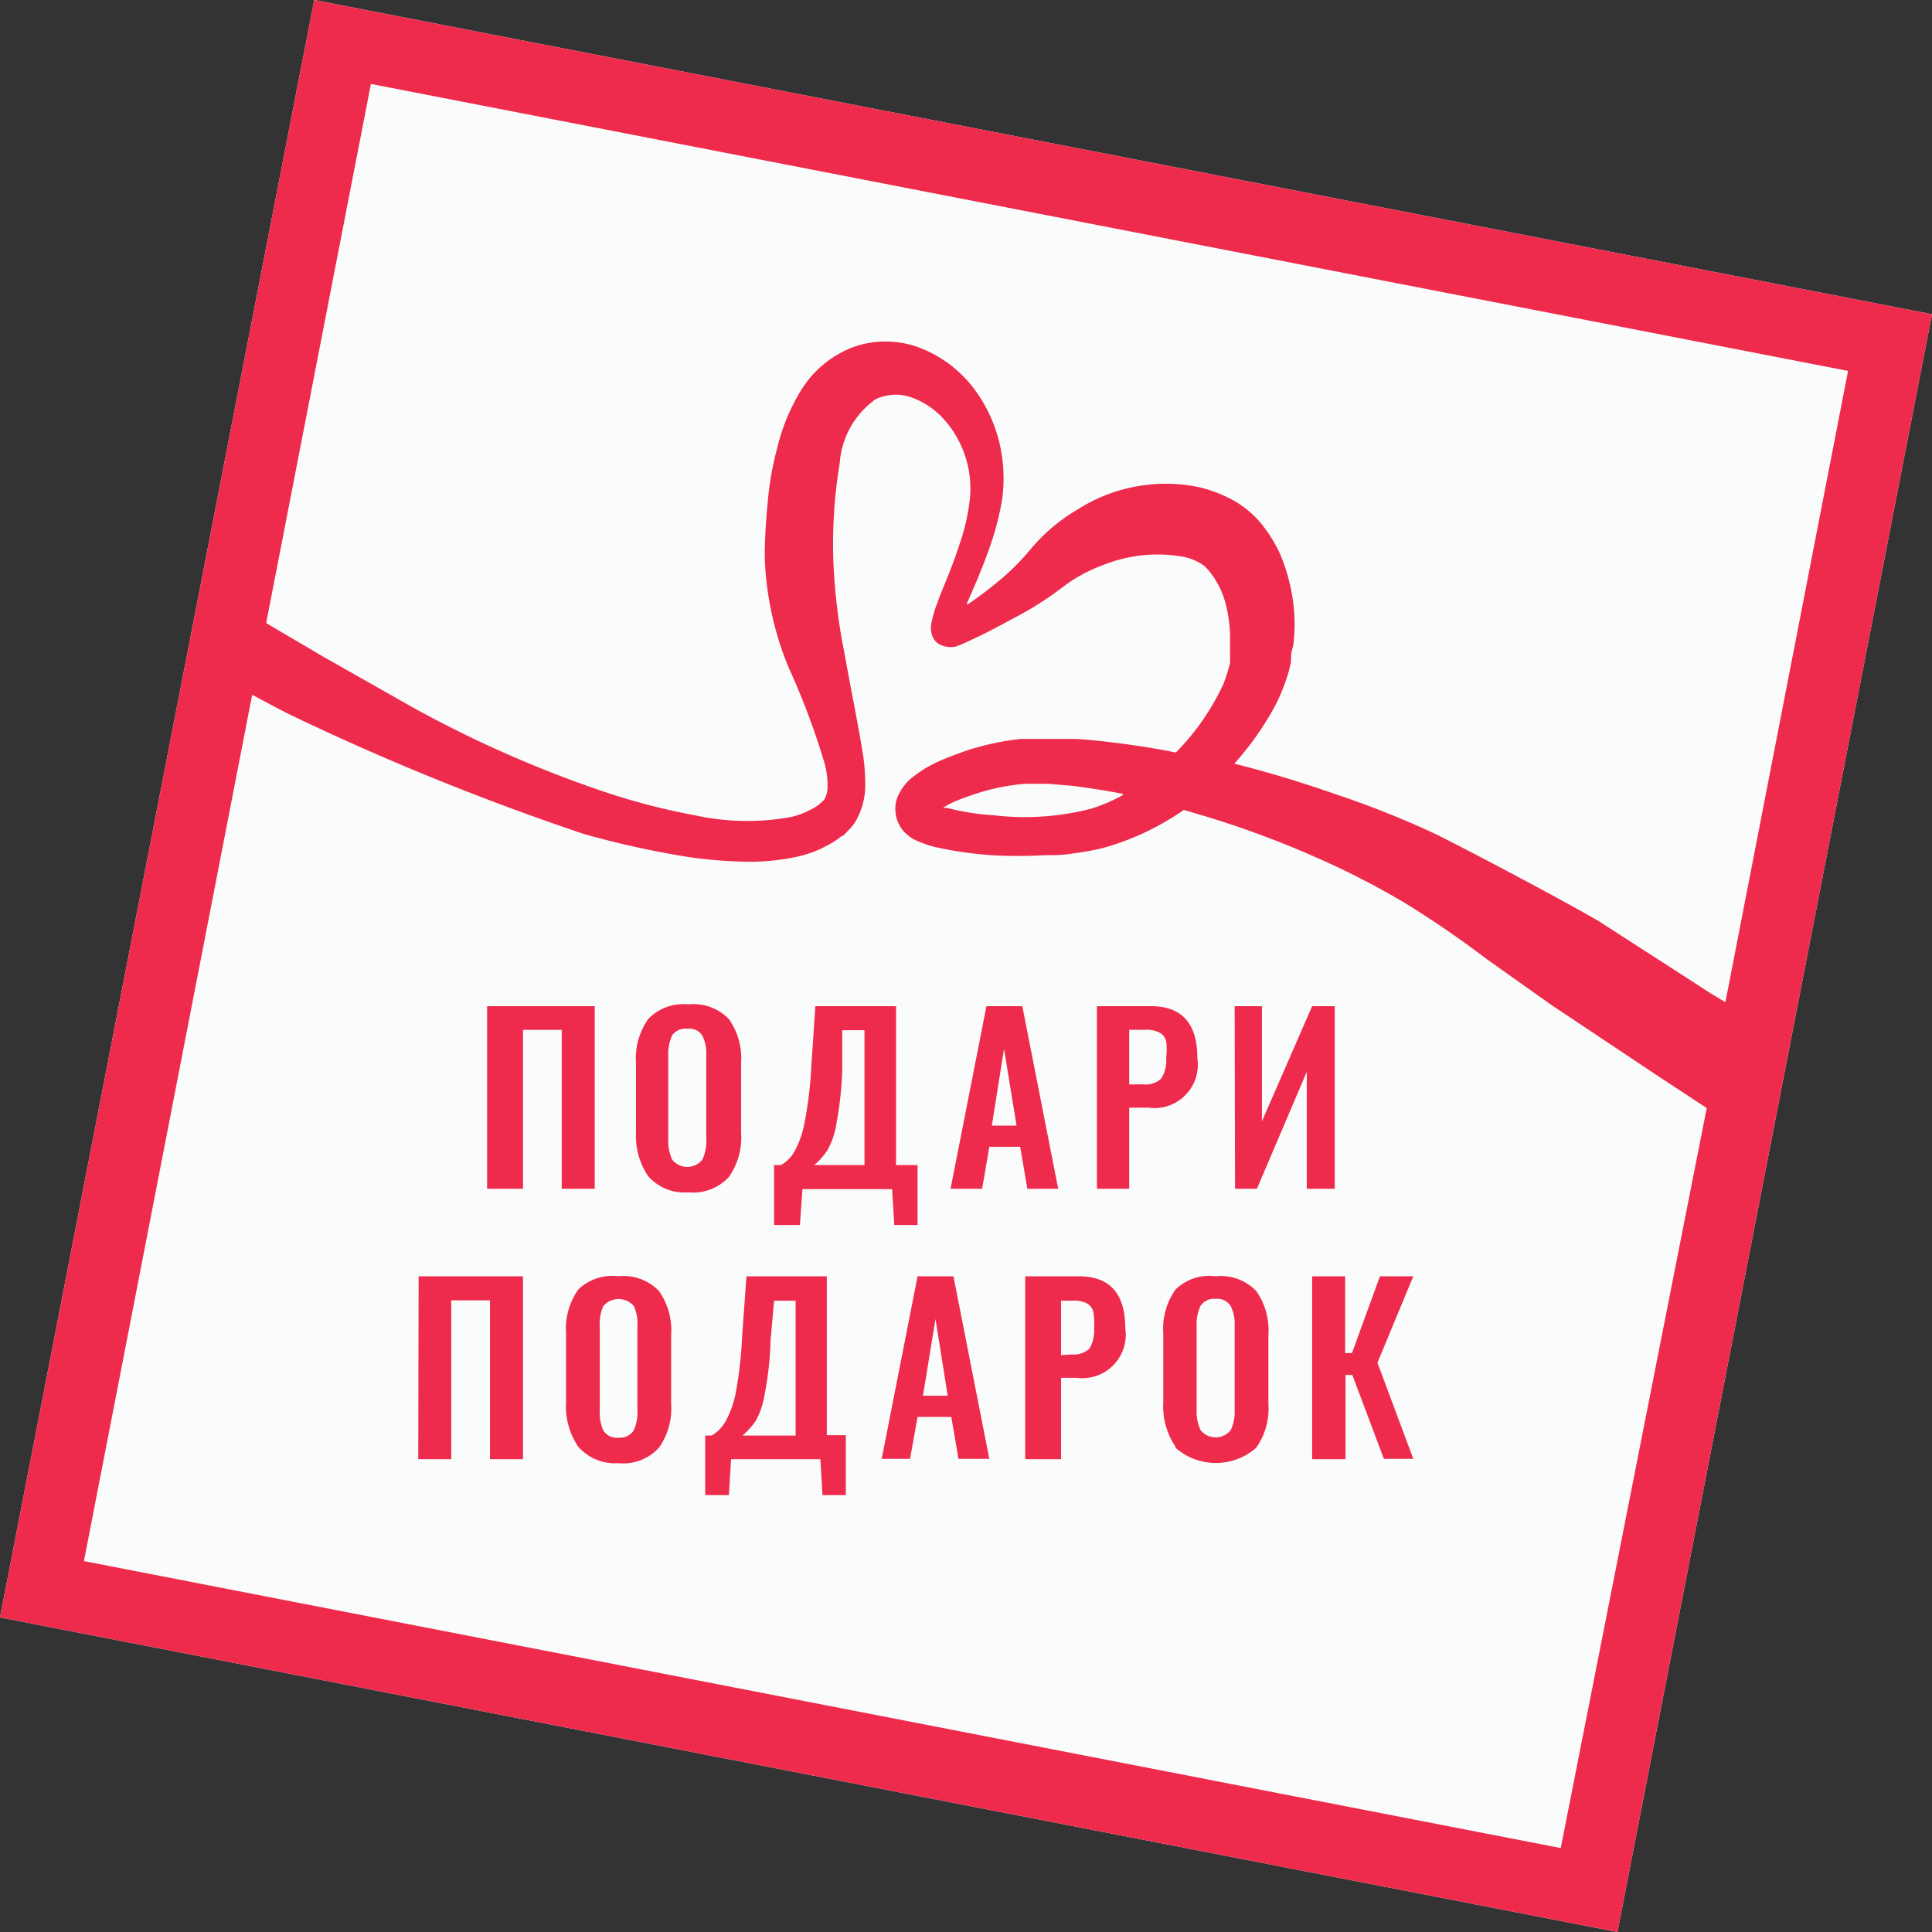
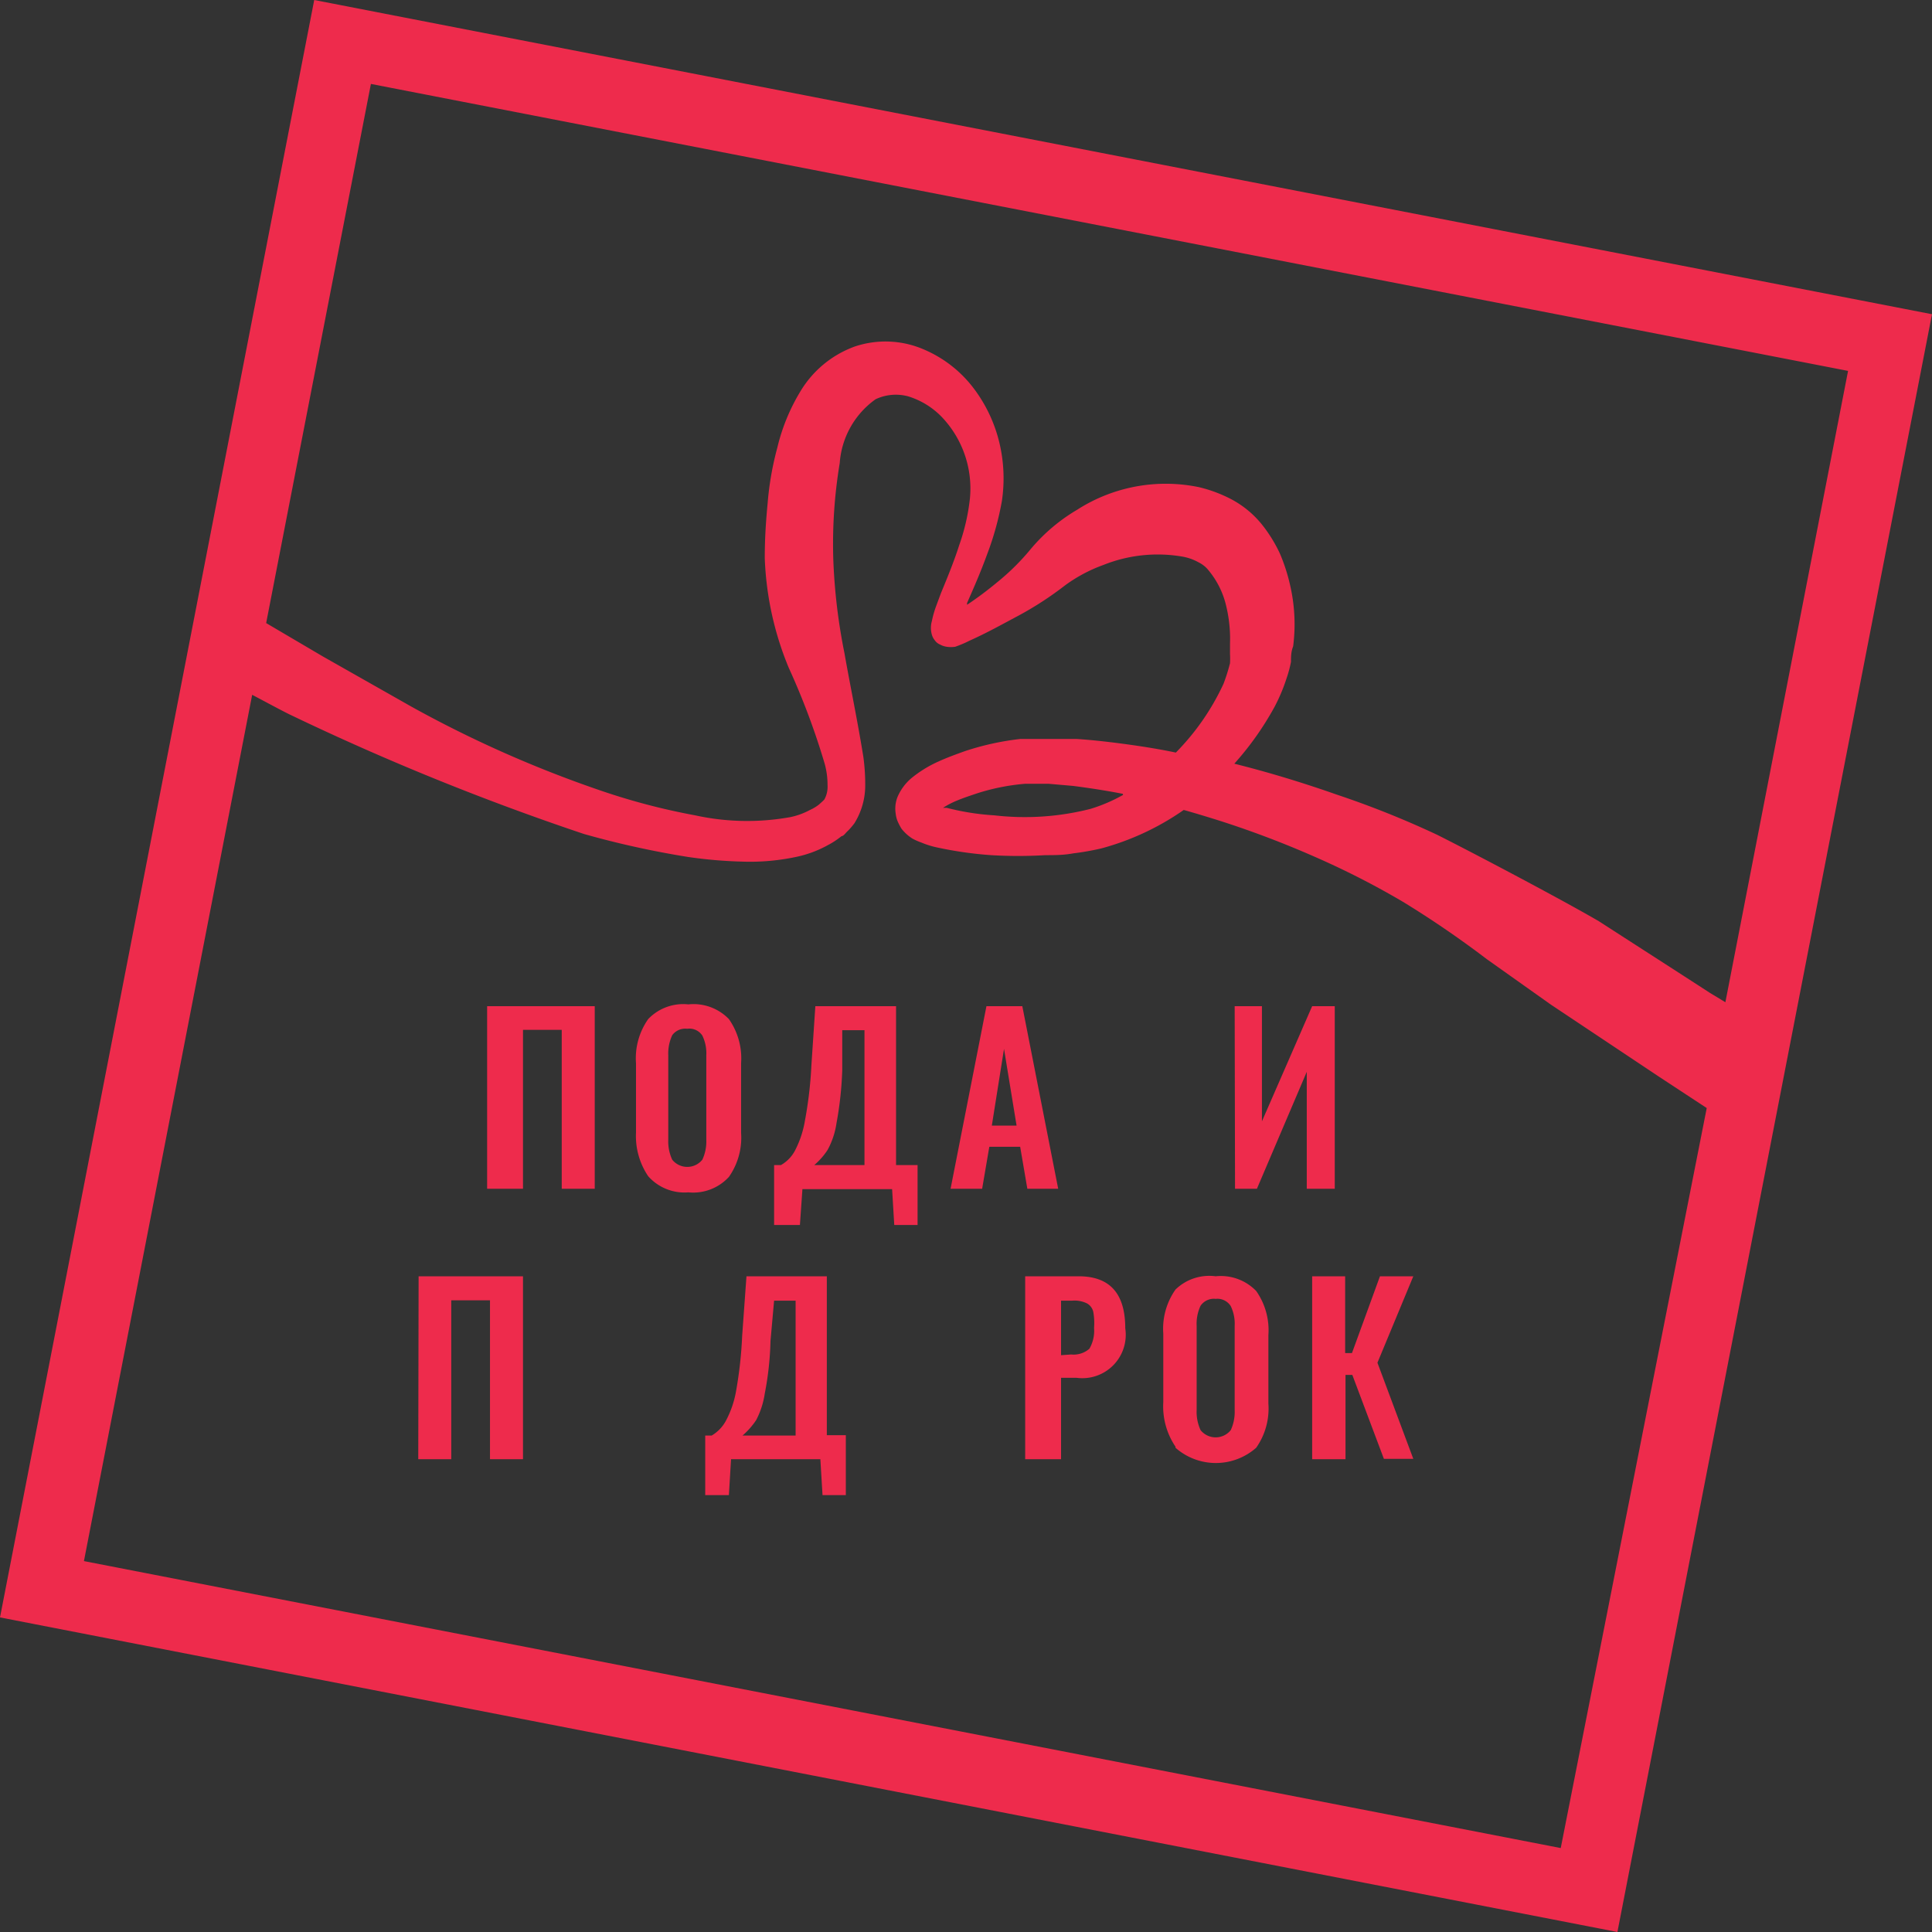
<svg xmlns="http://www.w3.org/2000/svg" viewBox="0 0 53.86 53.86">
  <rect x="0" y="0" width="53.86" height="53.86" fill="#333333" stroke="none" />
  <title>logo PP2020</title>
  <g id="Layer_2" data-name="Layer 2">
-     <polygon points="53.86 8.76 45.09 53.86 0 45.09 8.76 0 53.86 8.76" style="fill:#fafbfb" />
-   </g>
+     </g>
  <g id="Layer_1" data-name="Layer 1">
    <path d="M15,29.47H18v5.09h-.92V30.13H16v4.43H15Z" transform="translate(-1.42 -1.42)" style="fill:#ee2b4c" />
    <path d="M19.49,34.21A2,2,0,0,1,19.15,33V31.06a1.9,1.9,0,0,1,.34-1.23,1.35,1.35,0,0,1,1.12-.41,1.37,1.37,0,0,1,1.13.41,1.9,1.9,0,0,1,.34,1.23V33a1.9,1.9,0,0,1-.34,1.23,1.35,1.35,0,0,1-1.13.43A1.35,1.35,0,0,1,19.49,34.21ZM21,33.75a1.21,1.21,0,0,0,.11-.56V30.84a1.13,1.13,0,0,0-.11-.55.43.43,0,0,0-.42-.19.45.45,0,0,0-.42.18,1.21,1.21,0,0,0-.11.56v2.35a1.21,1.21,0,0,0,.11.56.54.54,0,0,0,.84,0Z" transform="translate(-1.42 -1.42)" style="fill:#ee2b4c" />
    <path d="M23,33.9h.19a1,1,0,0,0,.39-.4,2.8,2.8,0,0,0,.28-.84,11.3,11.3,0,0,0,.18-1.54l.11-1.65h2.25V33.9H27v1.67h-.65l-.06-1h-2.5l-.07,1H23Zm2.52,0V30.14H24.9l0,1.12a9.88,9.88,0,0,1-.16,1.47,2.22,2.22,0,0,1-.25.75,2,2,0,0,1-.37.42Z" transform="translate(-1.42 -1.42)" style="fill:#ee2b4c" />
    <path d="M28.92,29.47h1l1,5.09h-.86l-.2-1.17H29l-.2,1.17h-.88Zm.84,3.33-.35-2.14-.34,2.14Z" transform="translate(-1.42 -1.42)" style="fill:#ee2b4c" />
-     <path d="M32,29.47h1.5c.87,0,1.3.48,1.3,1.45a1.21,1.21,0,0,1-1.36,1.38H32.9v2.26H32Zm1.29,2.18a.63.63,0,0,0,.5-.16.93.93,0,0,0,.14-.58,1.78,1.78,0,0,0,0-.46.37.37,0,0,0-.18-.24.76.76,0,0,0-.41-.08H32.9v1.52Z" transform="translate(-1.42 -1.42)" style="fill:#ee2b4c" />
    <path d="M35.84,29.47h.76v3.21L38,29.47h.63v5.09h-.78V31.3l-1.39,3.26h-.61Z" transform="translate(-1.42 -1.42)" style="fill:#ee2b4c" />
    <path d="M13.09,37H16V42.1h-.92V37.67H14V42.1h-.92Z" transform="translate(-1.42 -1.42)" style="fill:#ee2b4c" />
-     <path d="M17.54,41.75a2,2,0,0,1-.34-1.24V38.6a1.9,1.9,0,0,1,.34-1.23A1.36,1.36,0,0,1,18.66,37a1.37,1.37,0,0,1,1.13.41,1.9,1.9,0,0,1,.34,1.23v1.91a1.9,1.9,0,0,1-.34,1.23,1.35,1.35,0,0,1-1.13.43A1.36,1.36,0,0,1,17.54,41.75Zm1.55-.46a1.22,1.22,0,0,0,.1-.56V38.38a1.15,1.15,0,0,0-.1-.55.56.56,0,0,0-.85,0,1.19,1.19,0,0,0-.1.56v2.35a1.22,1.22,0,0,0,.1.56.45.45,0,0,0,.42.2A.46.46,0,0,0,19.09,41.29Z" transform="translate(-1.42 -1.42)" style="fill:#ee2b4c" />
    <path d="M21.08,41.44h.18a1.07,1.07,0,0,0,.39-.4,2.77,2.77,0,0,0,.29-.84,11.55,11.55,0,0,0,.17-1.54L22.23,37h2.24v4.43H25v1.67h-.65l-.06-1H21.8l-.06,1h-.66Zm2.52,0V37.68H23L22.9,38.8a8.69,8.69,0,0,1-.16,1.47,2.34,2.34,0,0,1-.24.74,2.13,2.13,0,0,1-.38.43Z" transform="translate(-1.42 -1.42)" style="fill:#ee2b4c" />
-     <path d="M27,37h1l1,5.09h-.86l-.2-1.17H27l-.21,1.17H26Zm.84,3.33-.34-2.14-.35,2.14Z" transform="translate(-1.42 -1.42)" style="fill:#ee2b4c" />
    <path d="M30,37h1.49c.87,0,1.3.48,1.3,1.45a1.21,1.21,0,0,1-1.36,1.38H31V42.1H30Zm1.28,2.18a.67.67,0,0,0,.51-.16,1,1,0,0,0,.13-.58A1.78,1.78,0,0,0,31.9,38a.36.36,0,0,0-.17-.24.78.78,0,0,0-.42-.08H31v1.52Z" transform="translate(-1.42 -1.42)" style="fill:#ee2b4c" />
    <path d="M34.19,41.75a2,2,0,0,1-.34-1.24V38.6a1.9,1.9,0,0,1,.34-1.23A1.35,1.35,0,0,1,35.31,37a1.37,1.37,0,0,1,1.13.41,1.9,1.9,0,0,1,.34,1.23v1.91a1.9,1.9,0,0,1-.34,1.23,1.7,1.7,0,0,1-2.25,0Zm1.54-.46a1.21,1.21,0,0,0,.11-.56V38.38a1.13,1.13,0,0,0-.11-.55.44.44,0,0,0-.42-.2.45.45,0,0,0-.42.19,1.18,1.18,0,0,0-.11.56v2.35a1.21,1.21,0,0,0,.11.56.54.54,0,0,0,.84,0Z" transform="translate(-1.42 -1.42)" style="fill:#ee2b4c" />
    <path d="M38,37h.92v2.14h.19L39.89,37h.93l-1,2.41,1,2.68H40l-.88-2.34h-.19V42.1H38Z" transform="translate(-1.42 -1.42)" style="fill:#ee2b4c" />
    <path d="M28.16,18.89Z" transform="translate(-1.42 -1.42)" style="fill:#ee2b4c" />
-     <path d="M27.46,23.8h0S27.45,23.8,27.46,23.8Z" transform="translate(-1.42 -1.42)" style="fill:#ee2b4c" />
+     <path d="M27.46,23.8h0Z" transform="translate(-1.42 -1.42)" style="fill:#ee2b4c" />
    <path d="M10.18,1.42,1.42,46.51l45.09,8.77,8.77-45.1Zm1.58,2.34,41.18,8-3.42,17.6-.43-.26c-.77-.5-2.31-1.49-3.1-2-1.1-.64-3.59-1.95-4.51-2.41a25.93,25.93,0,0,0-2.8-1.12c-.94-.33-1.89-.62-2.85-.86h0a8.37,8.37,0,0,0,1.13-1.6,5,5,0,0,0,.33-.79,3.31,3.31,0,0,0,.12-.45c0-.14,0-.28.06-.43a4.82,4.82,0,0,0-.09-1.73,5.06,5.06,0,0,0-.28-.86,4,4,0,0,0-.51-.82,2.75,2.75,0,0,0-.84-.69,3.85,3.85,0,0,0-.91-.34,4.57,4.57,0,0,0-3.39.63,5,5,0,0,0-1.29,1.09,6.51,6.51,0,0,1-.95.94,9.94,9.94,0,0,1-.83.62v-.05c.19-.43.39-.89.56-1.36a8.22,8.22,0,0,0,.41-1.48,4.27,4.27,0,0,0-.07-1.63,4.09,4.09,0,0,0-.72-1.52,3.42,3.42,0,0,0-1.39-1.08,2.69,2.69,0,0,0-1.92-.08,2.93,2.93,0,0,0-1.51,1.24,5.45,5.45,0,0,0-.65,1.58,8.54,8.54,0,0,0-.27,1.55c-.05.52-.08,1-.08,1.53a8.79,8.79,0,0,0,.67,3.06,20.29,20.29,0,0,1,1,2.67,2.21,2.21,0,0,1,.08.6.73.73,0,0,1-.09.4l-.05.05-.1.09A1.18,1.18,0,0,1,24,24a2,2,0,0,1-.55.2,6.78,6.78,0,0,1-2.65-.05,18.48,18.48,0,0,1-2.72-.72,32.56,32.56,0,0,1-5.19-2.31l-2.47-1.4-1.58-.93Zm16.4,15.13ZM44.93,52.94l-41.17-8L8.45,20.79c.4.21.84.45,1.07.56a71.29,71.29,0,0,0,8.18,3.32,25.36,25.36,0,0,0,2.9.64,12.63,12.63,0,0,0,1.52.13,6.17,6.17,0,0,0,1.58-.15,3.15,3.15,0,0,0,.8-.31,2.26,2.26,0,0,0,.38-.25c.06,0,.12-.1.18-.15a2,2,0,0,0,.18-.21,2,2,0,0,0,.3-1,5.66,5.66,0,0,0-.05-.84c-.16-1-.37-2-.53-2.91A16.14,16.14,0,0,1,24.65,17a13.72,13.72,0,0,1,.18-2.67,2.39,2.39,0,0,1,1-1.78,1.32,1.32,0,0,1,.91-.08,2.2,2.2,0,0,1,.94.58,2.89,2.89,0,0,1,.78,2.26,5.75,5.75,0,0,1-.3,1.31c-.14.44-.32.88-.51,1.34l-.13.35a2.71,2.71,0,0,0-.12.42.69.69,0,0,0,0,.39.44.44,0,0,0,.08.15.34.34,0,0,0,.15.12.54.54,0,0,0,.18.06.8.8,0,0,0,.24,0,3.2,3.2,0,0,0,.4-.17c.47-.21.9-.45,1.35-.69a9.37,9.37,0,0,0,1.31-.85,4.23,4.23,0,0,1,1.07-.57,4.07,4.07,0,0,1,2.22-.23,1.43,1.43,0,0,1,.44.16.81.81,0,0,1,.28.23,2.4,2.4,0,0,1,.46.89,3.91,3.91,0,0,1,.13,1.14c0,.1,0,.2,0,.3a2.17,2.17,0,0,1,0,.25,5.27,5.27,0,0,1-.18.57A6.76,6.76,0,0,1,34.2,22.4c-.43-.09-.86-.16-1.29-.22s-1-.13-1.49-.16c-.25,0-.5,0-.76,0h-.79a7.61,7.61,0,0,0-1.55.34c-.25.09-.5.18-.74.29a3.34,3.34,0,0,0-.76.47,1.42,1.42,0,0,0-.38.52.88.88,0,0,0-.05.46.77.77,0,0,0,.06.23,1.74,1.74,0,0,0,.1.19,1.2,1.2,0,0,0,.31.28,1.74,1.74,0,0,0,.25.11,2.41,2.41,0,0,0,.41.13,10.64,10.64,0,0,0,1.53.22,12.64,12.64,0,0,0,1.51,0c.26,0,.51,0,.78-.05a7.27,7.27,0,0,0,.79-.14A7.35,7.35,0,0,0,34.42,24c.32.09.65.19,1,.3a27,27,0,0,1,2.64,1,22.87,22.87,0,0,1,2.47,1.26c.77.47,1.55,1,2.34,1.6l1.79,1.27,3,2,1.34.88ZM32.73,23.58a4.54,4.54,0,0,1-.91.39,7.42,7.42,0,0,1-2.68.18,7,7,0,0,1-1.33-.21l-.1,0a2.42,2.42,0,0,1,.36-.19c.19-.08.4-.15.61-.22A6,6,0,0,1,30,23.27h.31l.34,0,.69.06c.46.06.92.13,1.38.22Zm-5.27.22h0S27.45,23.79,27.46,23.8Z" transform="translate(-1.42 -1.42)" style="fill:#ee2b4c" />
  </g>
</svg>